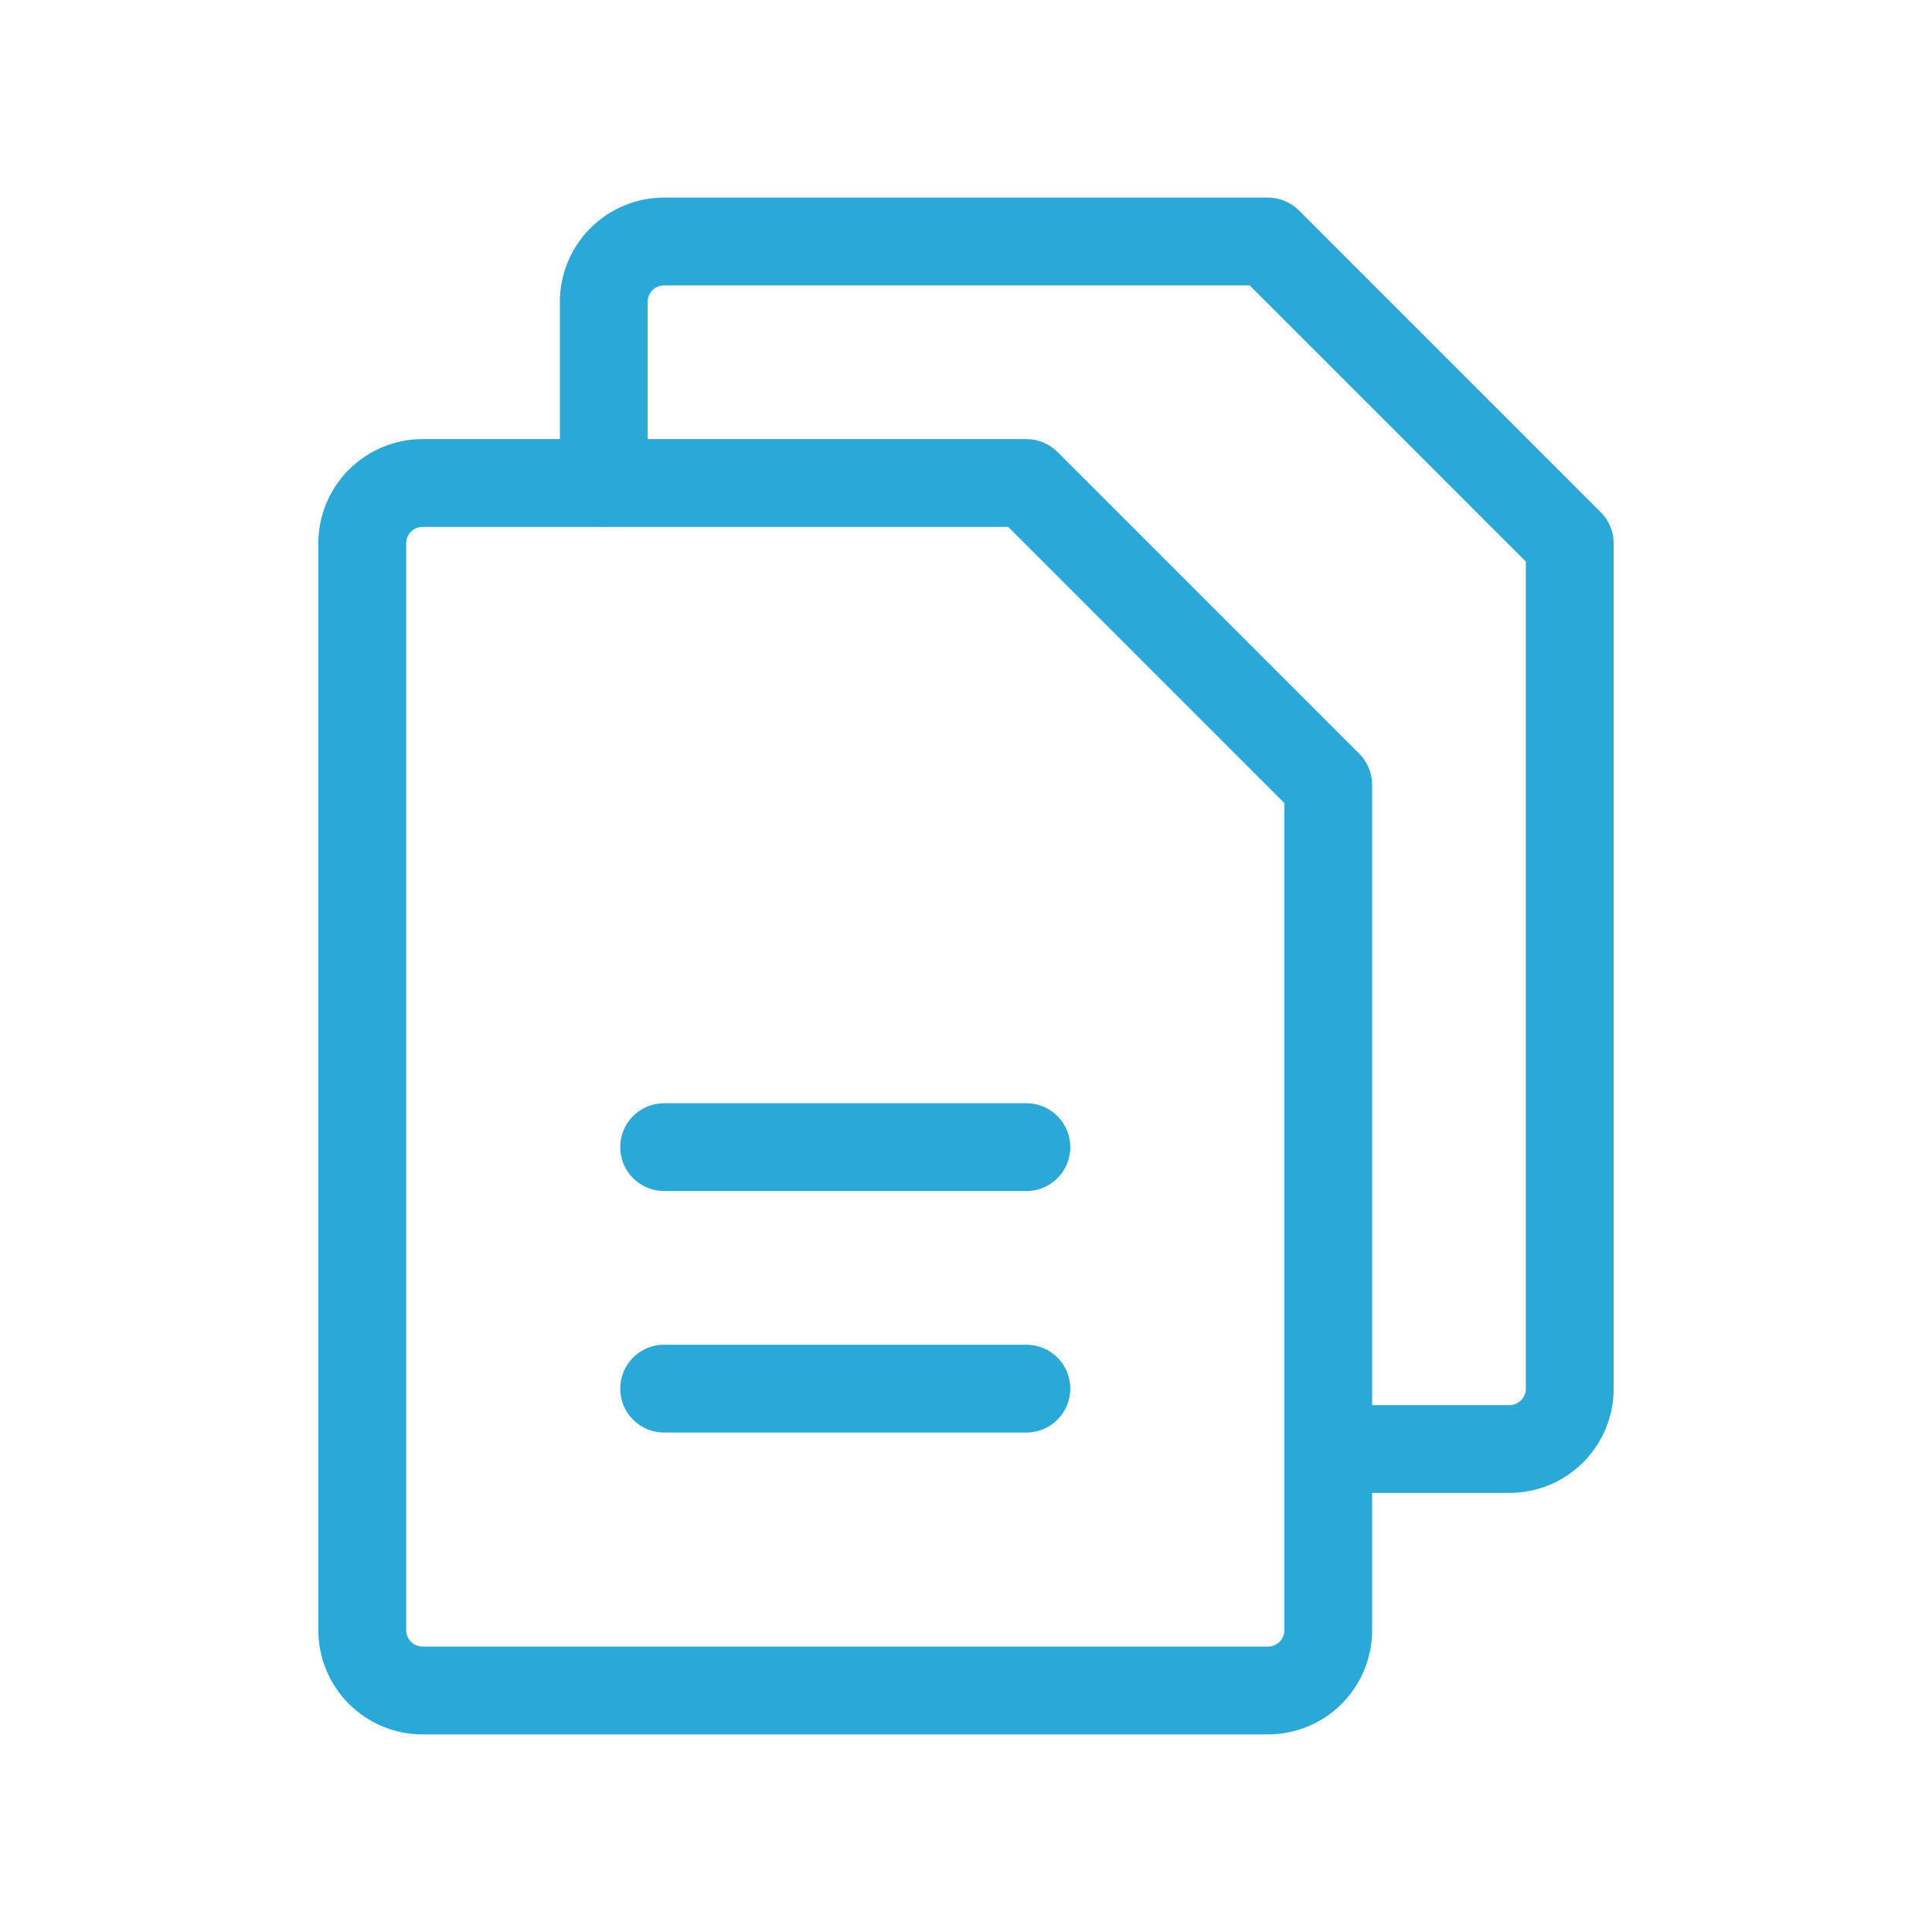
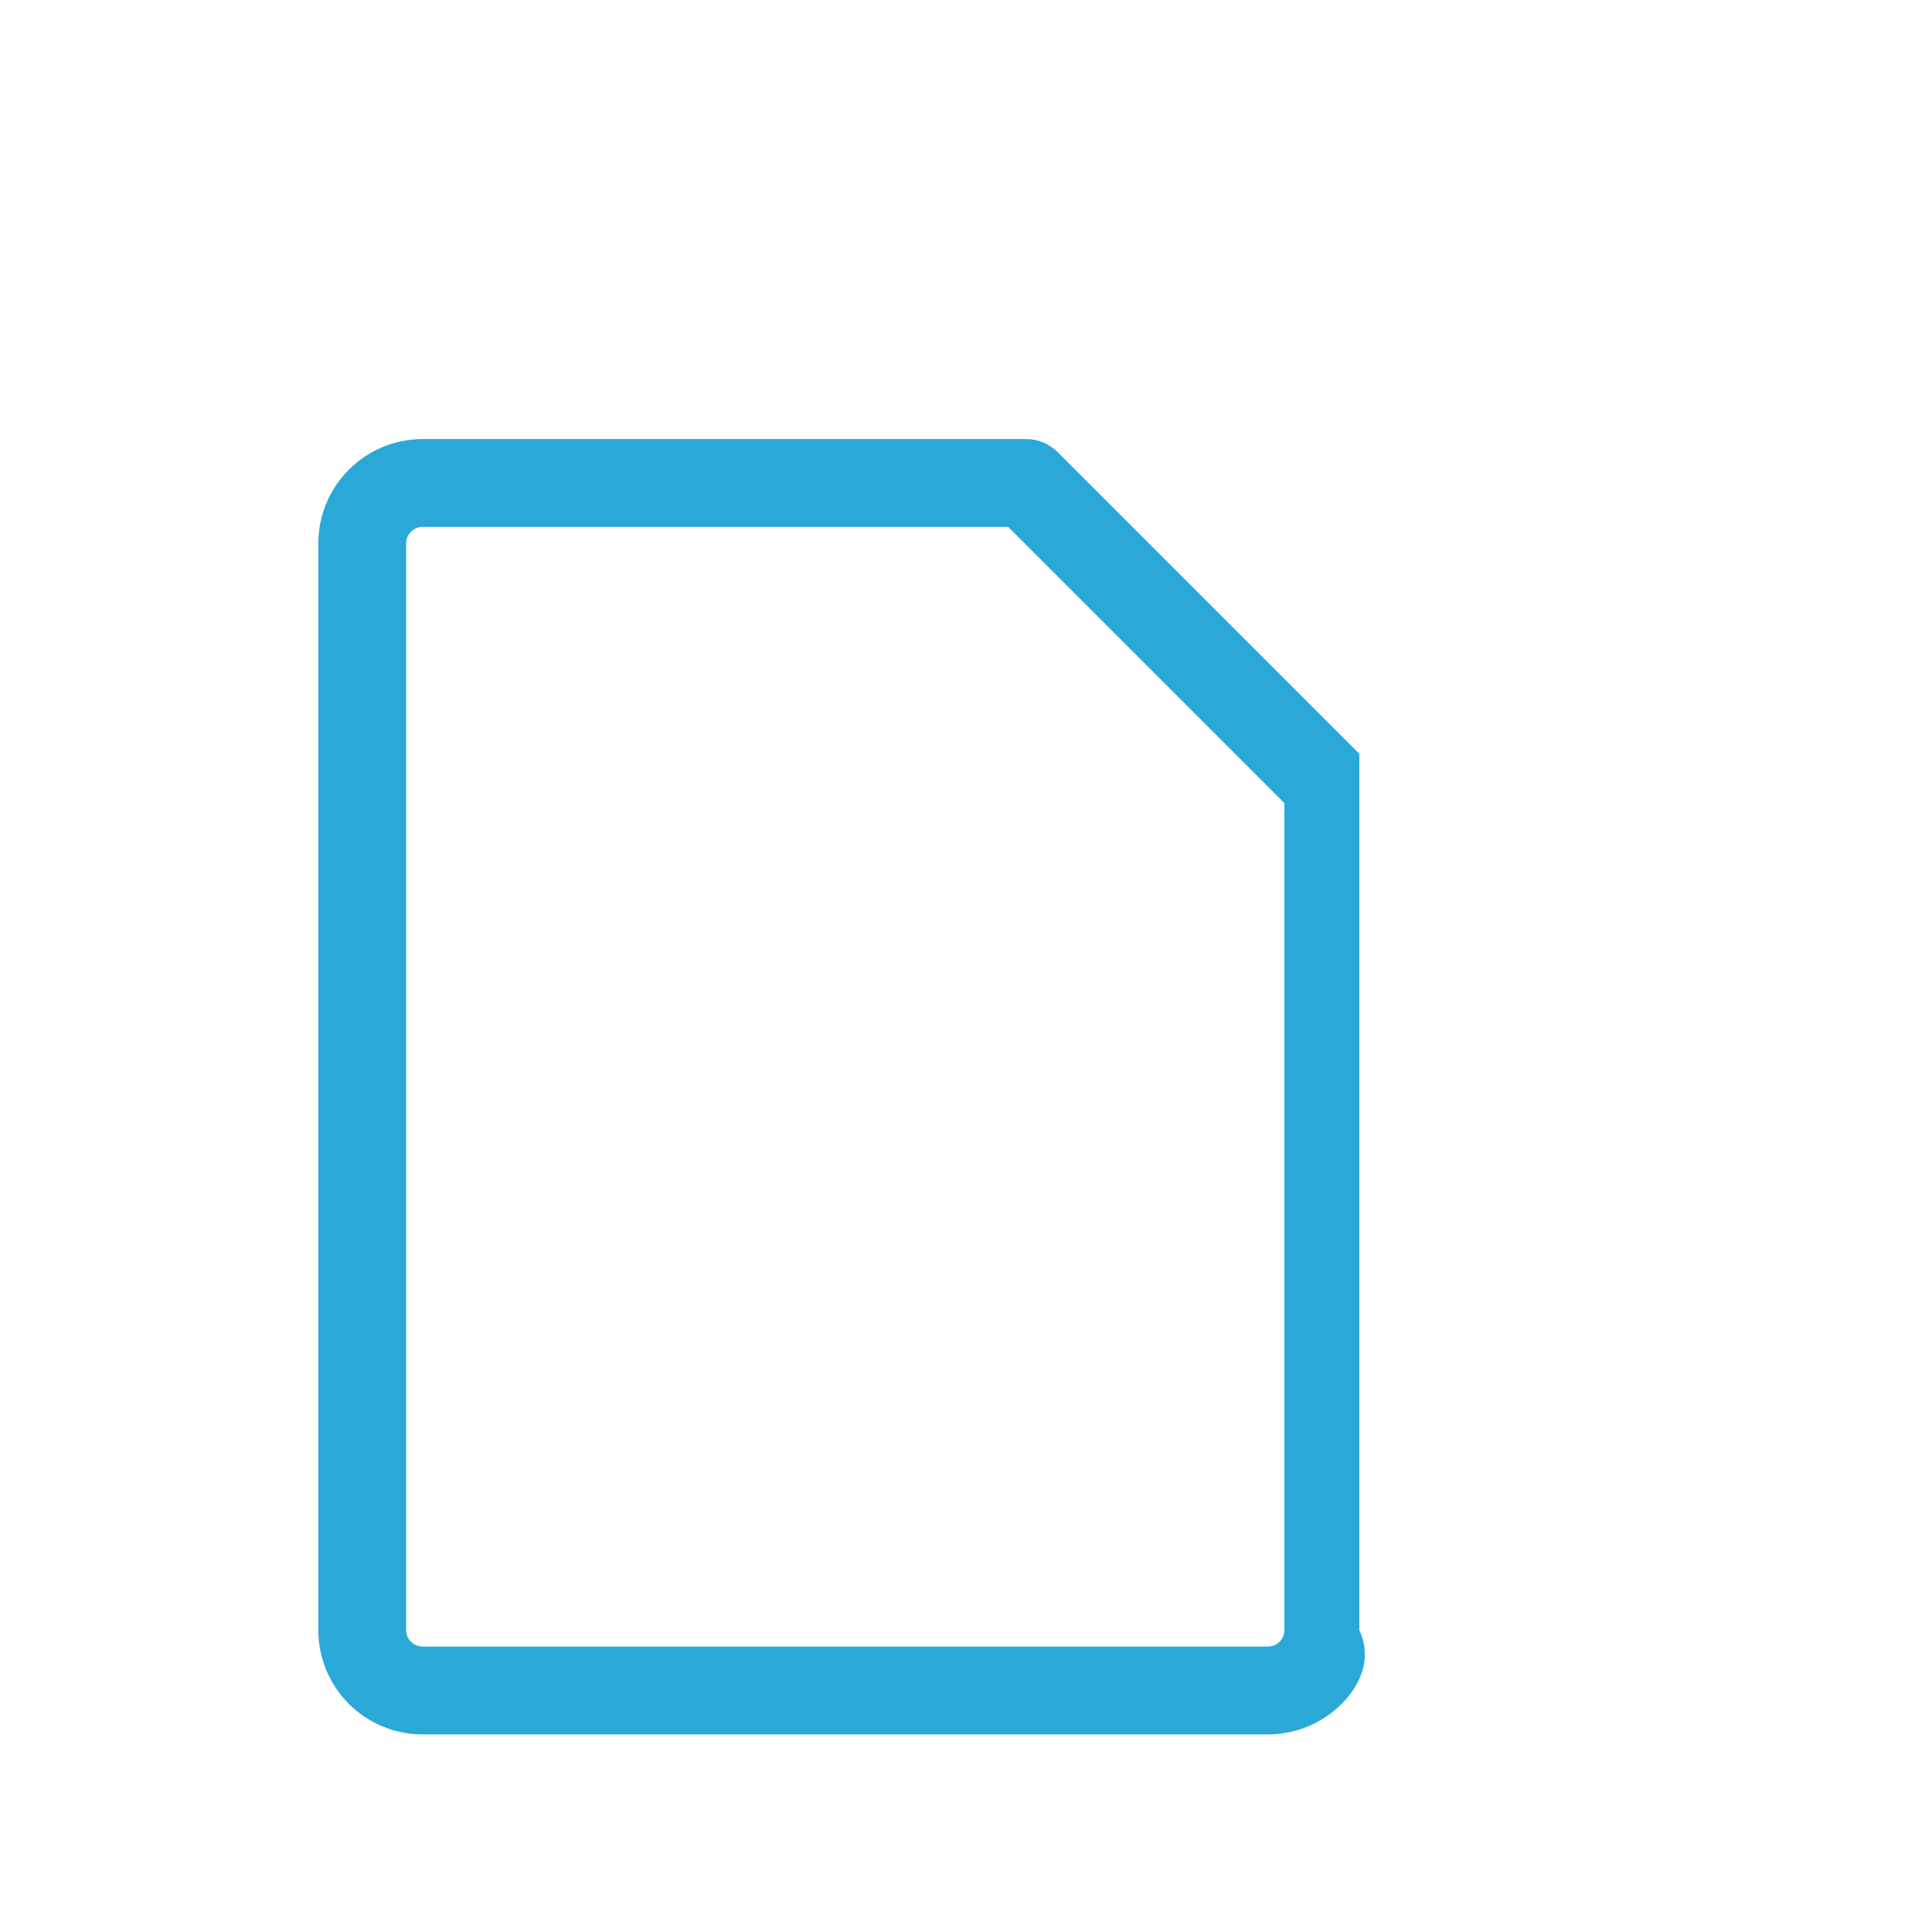
<svg xmlns="http://www.w3.org/2000/svg" width="42" height="42" viewBox="0 0 42 42" fill="none">
  <g clip-path="url(#clip0_4_56)">
-     <path fill-rule="evenodd" clip-rule="evenodd" d="M9.188 11.454C9.093 11.454 9.002 11.492 8.934 11.559C8.867 11.627 8.83 11.718 8.83 11.812V35.438C8.83 35.532 8.867 35.623 8.934 35.691C9.002 35.758 9.093 35.795 9.188 35.795H27.562C27.657 35.795 27.748 35.758 27.816 35.691C27.883 35.623 27.921 35.532 27.921 35.438V17.458L21.917 11.454H9.188ZM7.584 10.21C8.01 9.784 8.586 9.545 9.188 9.545H22.312C22.566 9.545 22.808 9.646 22.988 9.825L29.55 16.387C29.729 16.567 29.829 16.809 29.829 17.062V35.438C29.829 36.039 29.591 36.615 29.166 37.041C28.74 37.466 28.164 37.705 27.562 37.705H9.188C8.586 37.705 8.01 37.466 7.584 37.041C7.159 36.615 6.92 36.039 6.92 35.438V11.812C6.92 11.211 7.159 10.635 7.584 10.21Z" fill="#2AA8D8" />
-     <path fill-rule="evenodd" clip-rule="evenodd" d="M14.438 6.205C14.343 6.205 14.252 6.242 14.184 6.309C14.117 6.377 14.079 6.468 14.079 6.562V10.5C14.079 11.027 13.652 11.454 13.125 11.454C12.598 11.454 12.171 11.027 12.171 10.5V6.562C12.171 5.961 12.409 5.385 12.835 4.959C13.26 4.534 13.836 4.295 14.438 4.295H27.562C27.816 4.295 28.058 4.396 28.238 4.575L34.8 11.137C34.979 11.316 35.08 11.559 35.08 11.812V30.188C35.08 30.789 34.841 31.365 34.416 31.791C33.99 32.216 33.414 32.455 32.812 32.455H28.875C28.348 32.455 27.921 32.027 27.921 31.5C27.921 30.973 28.348 30.546 28.875 30.546H32.812C32.907 30.546 32.998 30.508 33.066 30.441C33.133 30.373 33.17 30.282 33.17 30.188V12.208L27.167 6.205H14.438Z" fill="#2AA8D8" />
-     <path fill-rule="evenodd" clip-rule="evenodd" d="M13.483 24.938C13.483 24.41 13.91 23.983 14.438 23.983H22.312C22.84 23.983 23.267 24.41 23.267 24.938C23.267 25.465 22.84 25.892 22.312 25.892H14.438C13.91 25.892 13.483 25.465 13.483 24.938Z" fill="#2AA8D8" />
-     <path fill-rule="evenodd" clip-rule="evenodd" d="M13.483 30.188C13.483 29.66 13.91 29.233 14.438 29.233H22.312C22.84 29.233 23.267 29.66 23.267 30.188C23.267 30.715 22.84 31.142 22.312 31.142H14.438C13.91 31.142 13.483 30.715 13.483 30.188Z" fill="#2AA8D8" />
+     <path fill-rule="evenodd" clip-rule="evenodd" d="M9.188 11.454C9.093 11.454 9.002 11.492 8.934 11.559C8.867 11.627 8.83 11.718 8.83 11.812V35.438C8.83 35.532 8.867 35.623 8.934 35.691C9.002 35.758 9.093 35.795 9.188 35.795H27.562C27.657 35.795 27.748 35.758 27.816 35.691C27.883 35.623 27.921 35.532 27.921 35.438V17.458L21.917 11.454H9.188ZM7.584 10.21C8.01 9.784 8.586 9.545 9.188 9.545H22.312C22.566 9.545 22.808 9.646 22.988 9.825L29.55 16.387V35.438C29.829 36.039 29.591 36.615 29.166 37.041C28.74 37.466 28.164 37.705 27.562 37.705H9.188C8.586 37.705 8.01 37.466 7.584 37.041C7.159 36.615 6.92 36.039 6.92 35.438V11.812C6.92 11.211 7.159 10.635 7.584 10.21Z" fill="#2AA8D8" />
  </g>
  <defs>
    <clipPath id="clip0_4_56">
      <rect width="42" height="42" fill="white" />
    </clipPath>
  </defs>
</svg>